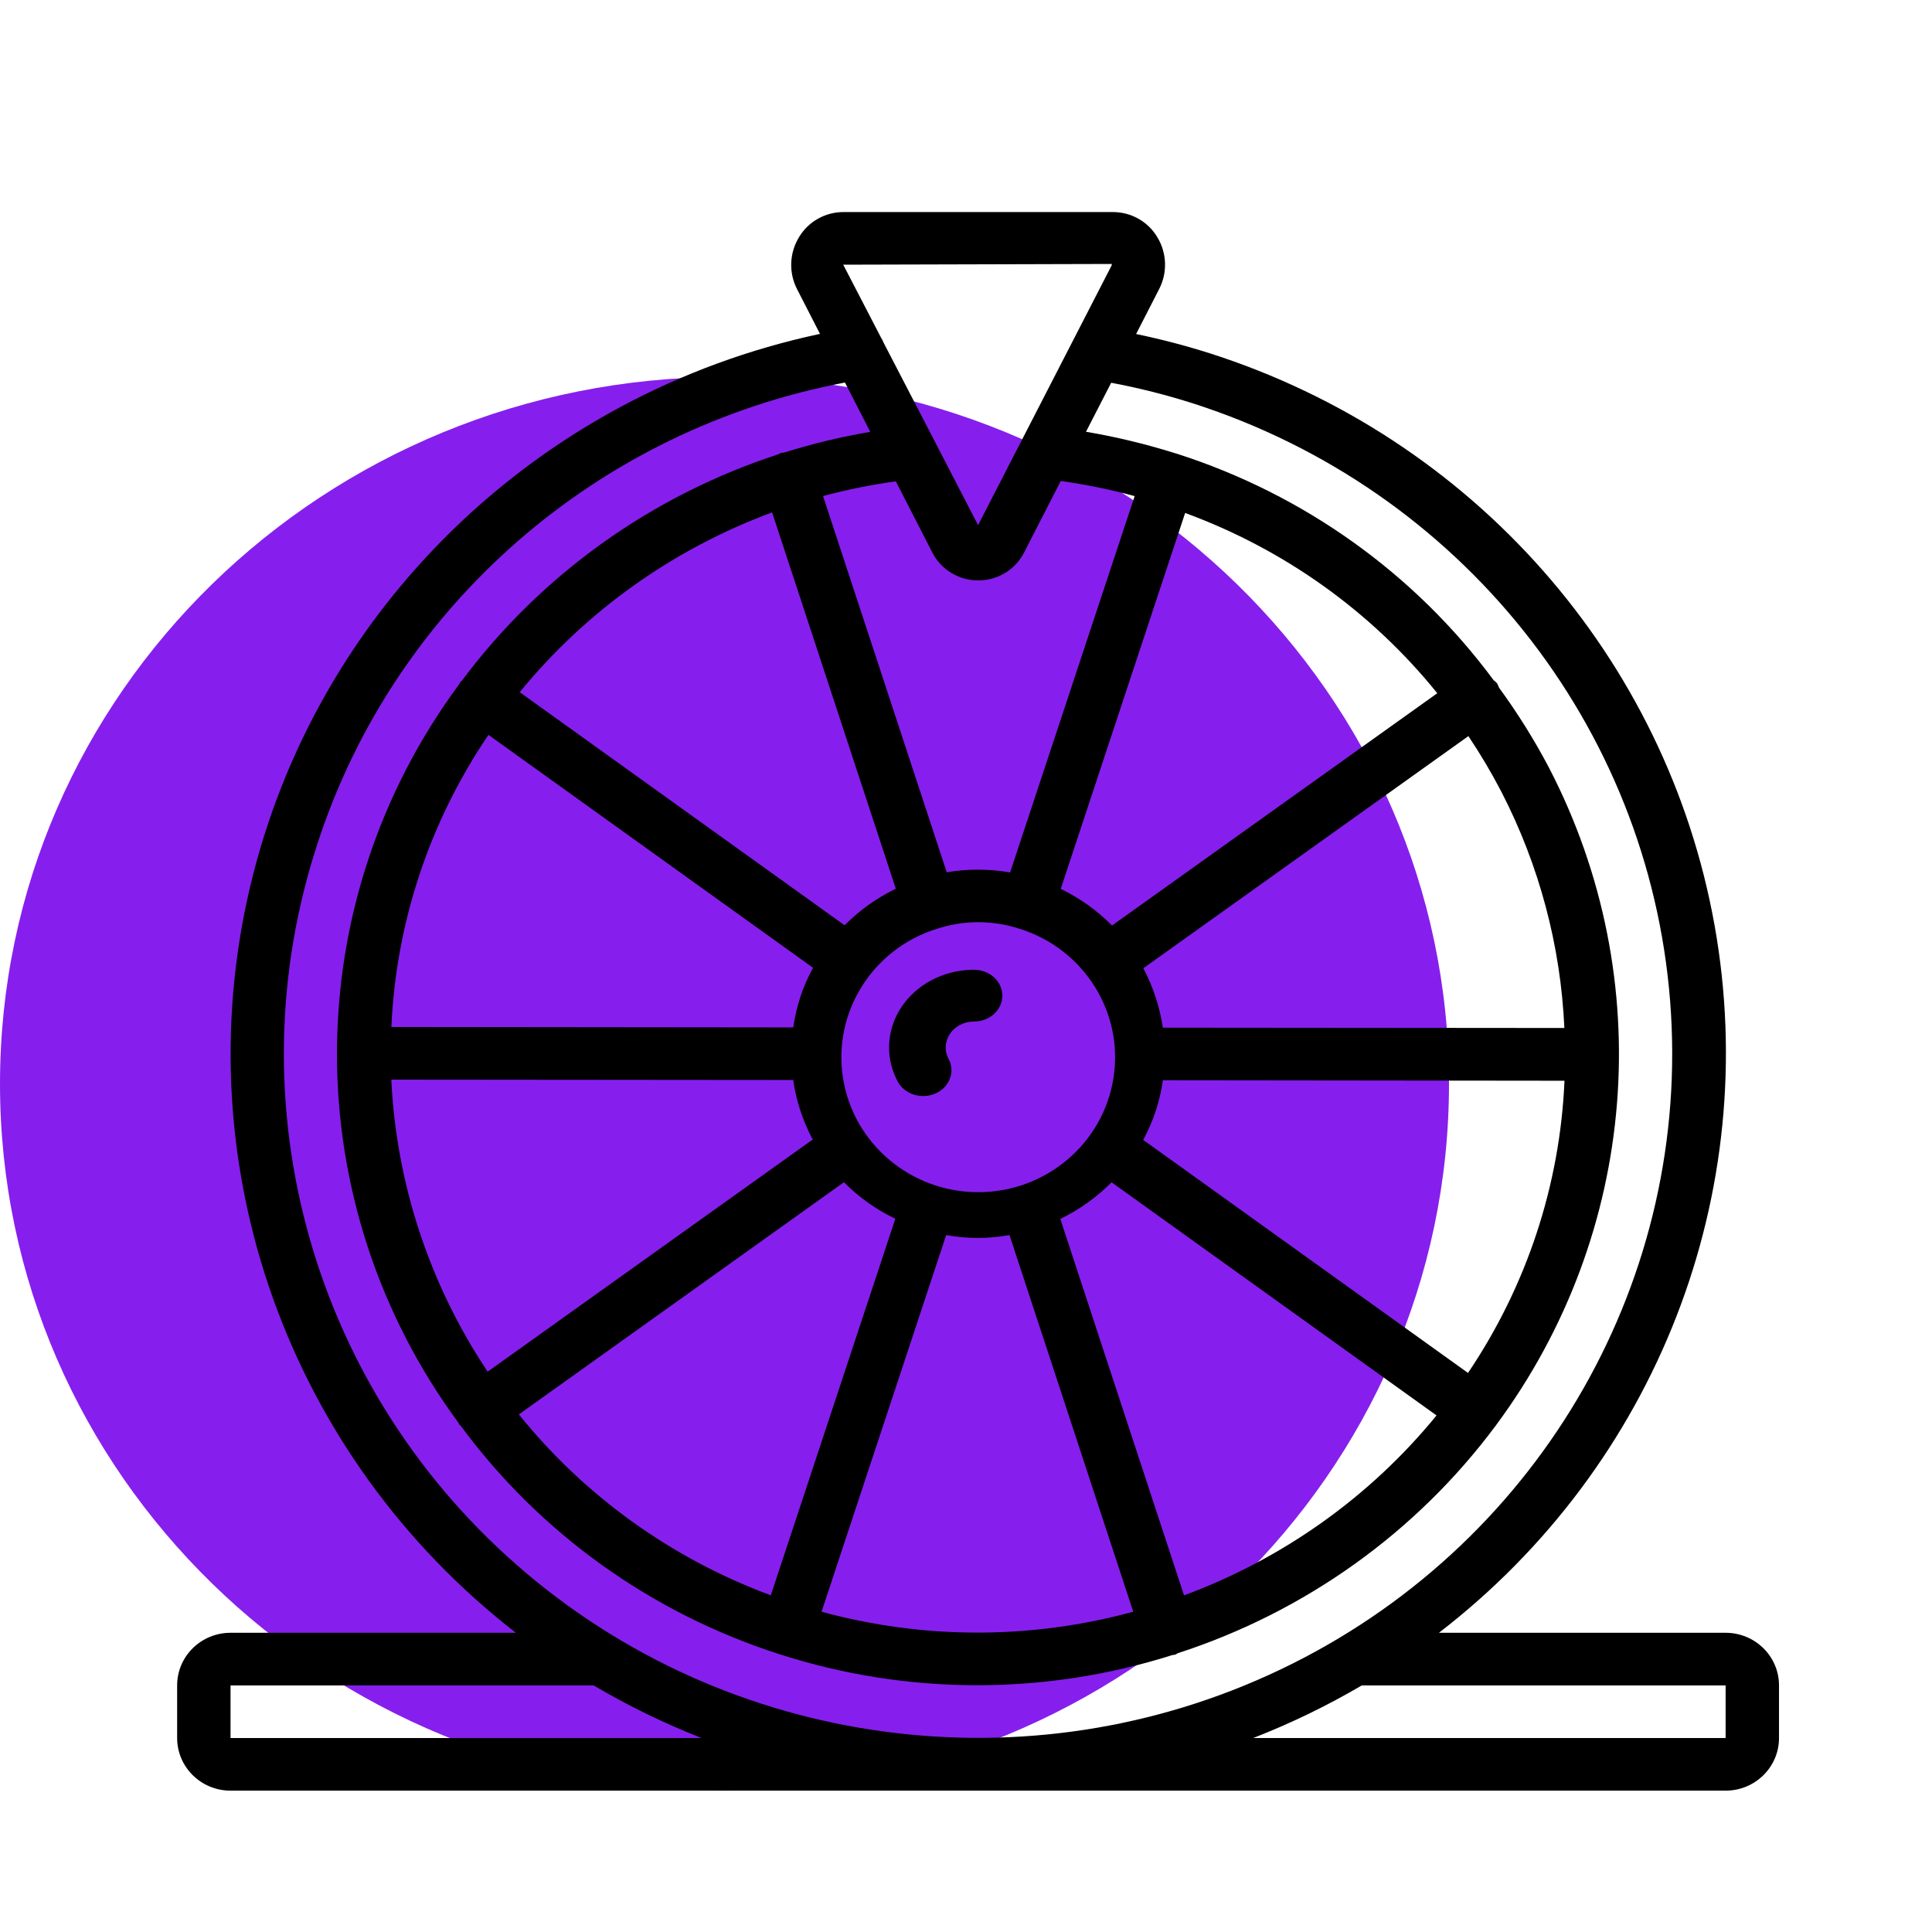
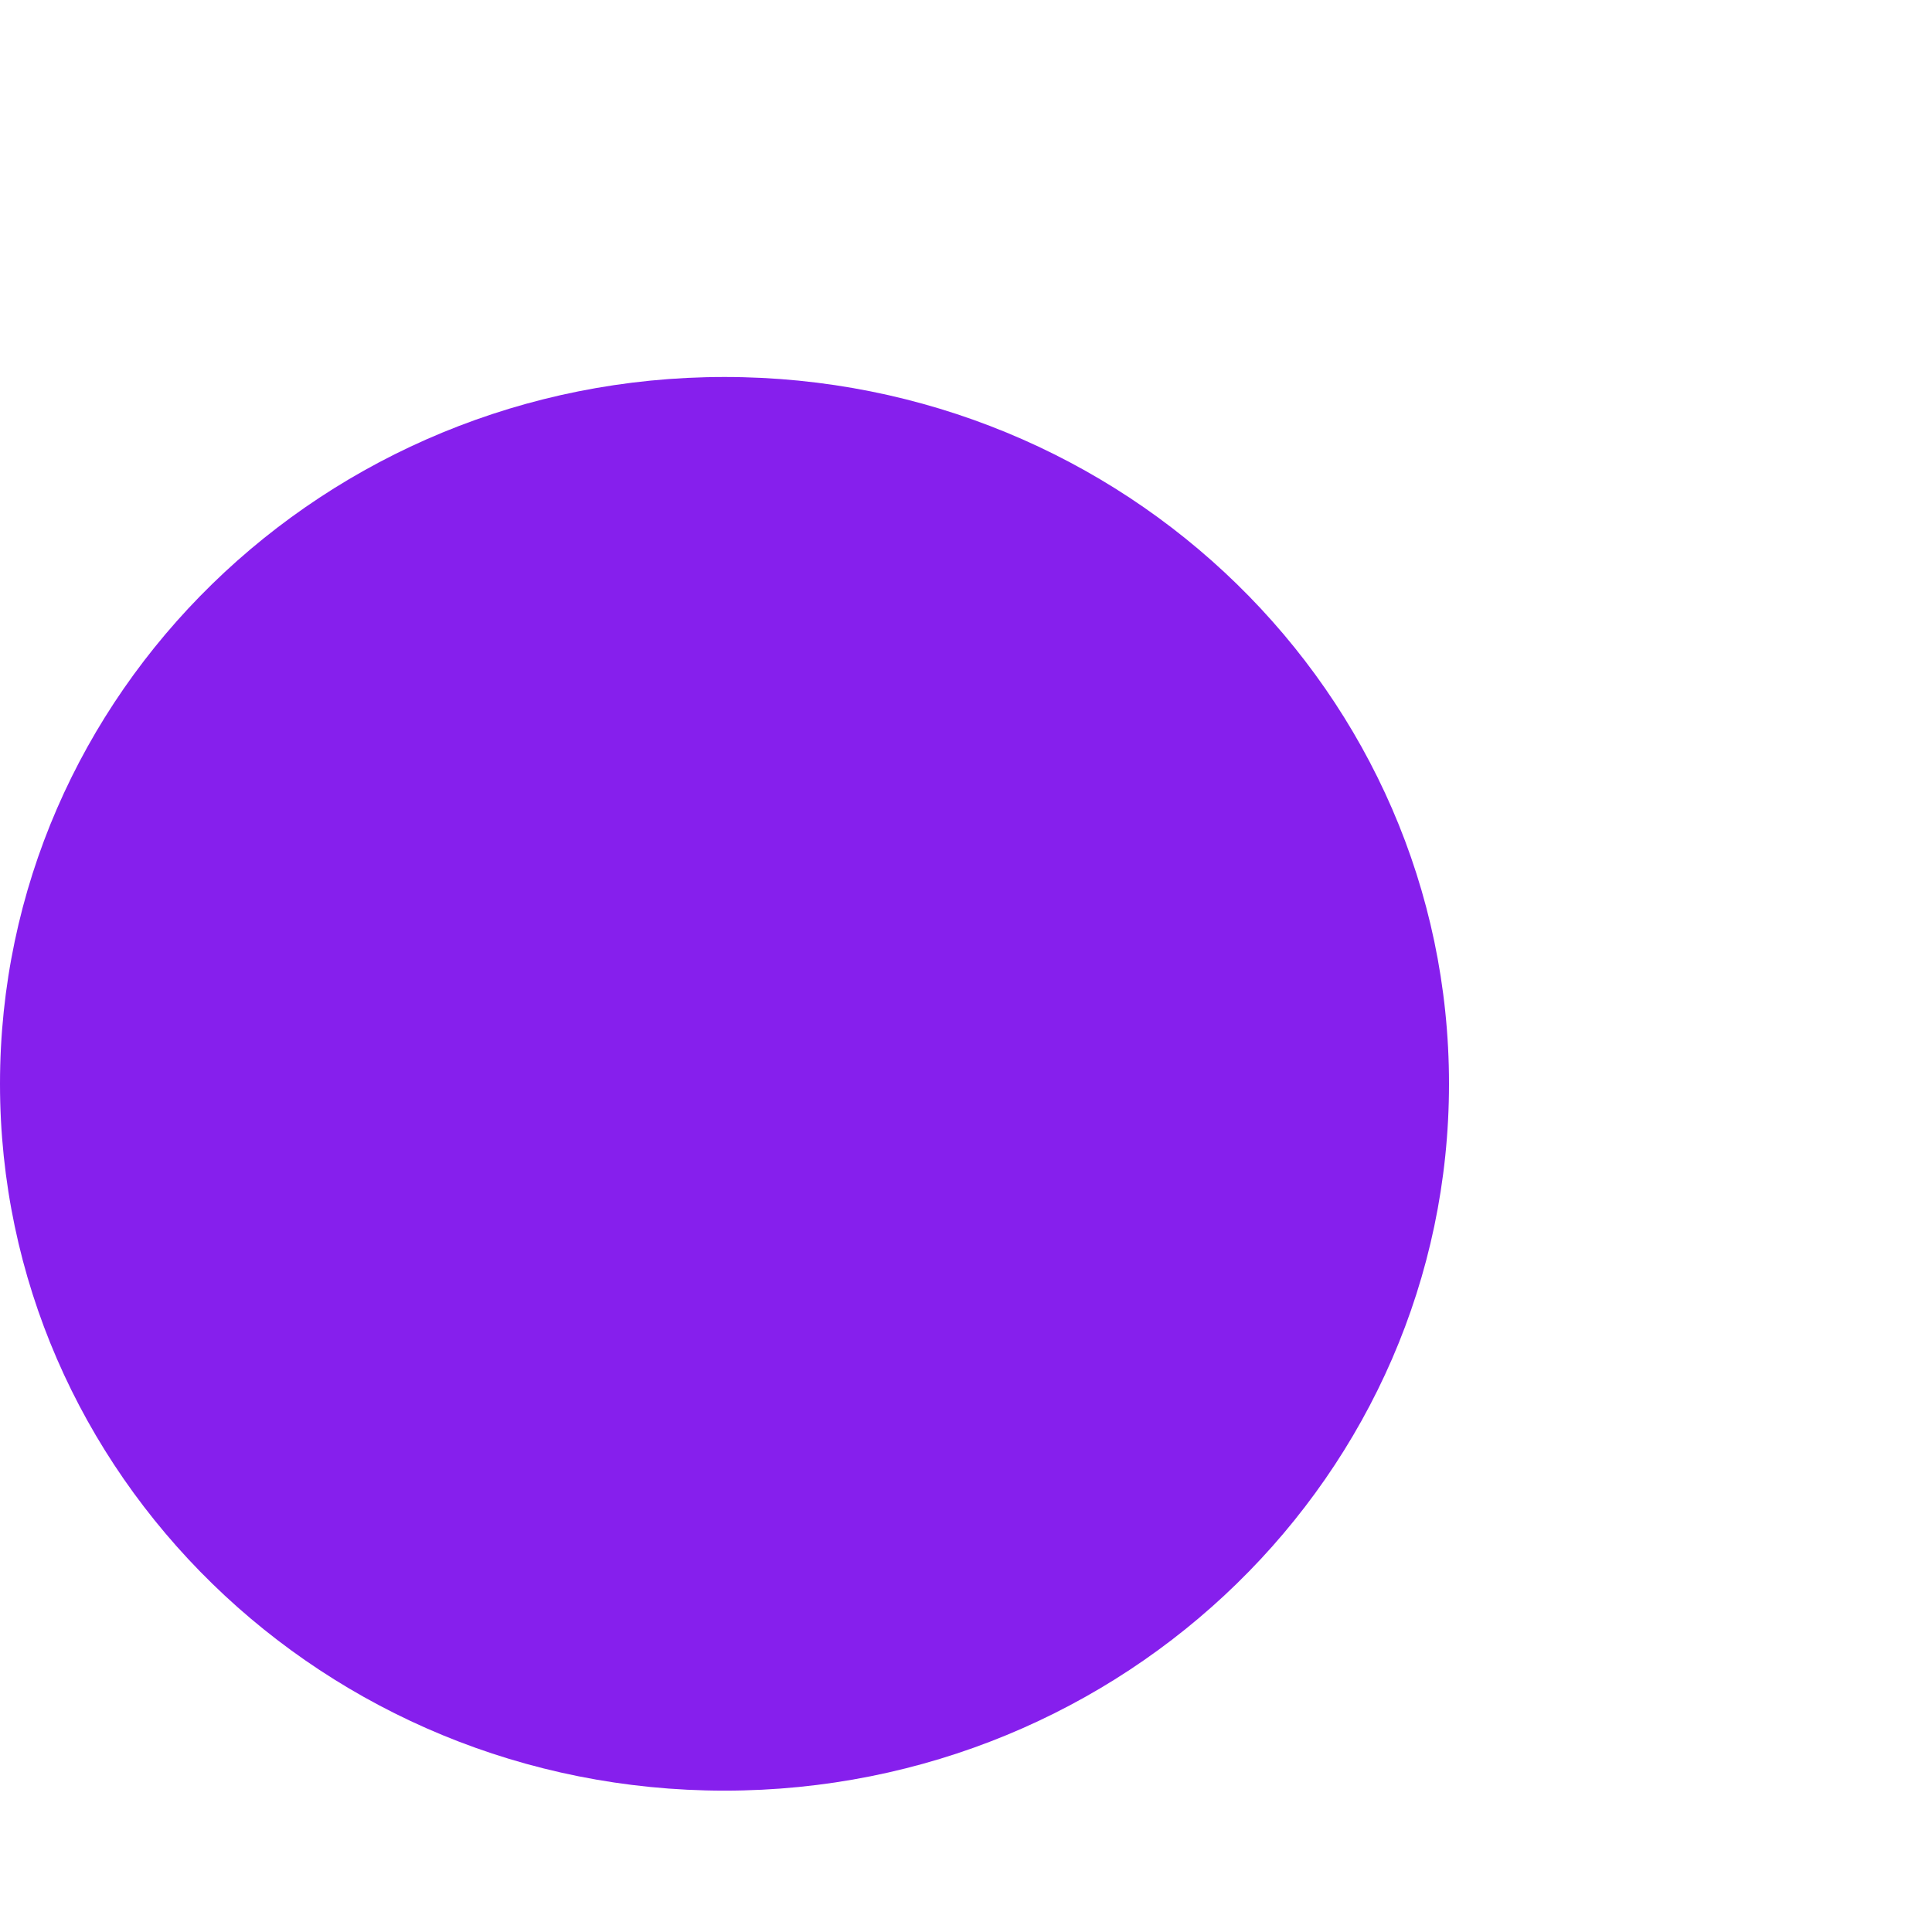
<svg xmlns="http://www.w3.org/2000/svg" width="80" height="80" viewBox="0 0 80 80" fill="none">
  <path d="M30 74.147C46.568 74.147 60 61.042 60 44.878C60 28.714 46.568 15.61 30 15.61C13.432 15.61 0 28.714 0 44.878C0 61.042 13.432 74.147 30 74.147Z" fill="#861FED" />
-   <path d="M71.454 67.61H59.583C68.592 60.675 72.982 49.407 70.996 38.312C69.01 27.218 60.973 18.109 50.1 14.631C49.096 14.312 48.077 14.045 47.044 13.831L47.993 11.979C48.353 11.287 48.321 10.459 47.907 9.796C47.522 9.166 46.83 8.781 46.084 8.781H34.918C34.174 8.783 33.485 9.168 33.101 9.796C32.684 10.459 32.649 11.288 33.009 11.982L33.954 13.825C22.237 16.325 13.038 25.268 10.342 36.78C7.647 48.293 11.94 60.304 21.361 67.61H9.546C8.325 67.61 7.335 68.585 7.335 69.789V71.968C7.335 73.171 8.325 74.147 9.546 74.147H71.454C72.675 74.147 73.665 73.171 73.665 71.968V69.789C73.665 68.585 72.675 67.61 71.454 67.61ZM59.515 28.705L46.046 38.324C45.432 37.702 44.714 37.189 43.923 36.806L49.074 21.241C53.179 22.746 56.788 25.327 59.515 28.705ZM49.028 66.06L43.905 50.472C44.695 50.089 45.412 49.577 46.028 48.956L59.484 58.61C56.738 61.971 53.127 64.544 49.028 66.06ZM21.485 58.568L34.946 48.954C35.561 49.575 36.281 50.086 37.073 50.466L31.917 66.058C27.815 64.54 24.209 61.95 21.485 58.568ZM31.972 21.22L37.093 36.799C36.304 37.182 35.587 37.694 34.972 38.313L21.52 28.662C24.265 25.302 27.876 22.731 31.974 21.216L31.972 21.22ZM42.215 38.457C44.88 39.287 46.534 41.91 46.107 44.633C45.681 47.356 43.303 49.366 40.507 49.366C37.711 49.366 35.333 47.356 34.906 44.633C34.48 41.91 36.133 39.287 38.799 38.457H38.807C39.353 38.278 39.925 38.187 40.5 38.186C41.082 38.186 41.661 38.278 42.215 38.457ZM20.224 30.428L33.667 40.074C33.457 40.457 33.282 40.858 33.143 41.272C33.008 41.687 32.909 42.112 32.846 42.543L16.206 42.525C16.397 38.208 17.787 34.025 20.224 30.432V30.428ZM32.845 44.721C32.964 45.546 33.22 46.346 33.602 47.09C33.618 47.122 33.638 47.15 33.656 47.183L20.193 56.798C17.788 53.193 16.41 49.016 16.203 44.706L32.845 44.721ZM39.179 51.141C40.045 51.3 40.935 51.3 41.801 51.141L46.925 66.738C42.703 67.891 38.242 67.891 34.019 66.738L39.179 51.141ZM60.785 56.849L47.336 47.2C47.756 46.432 48.032 45.596 48.151 44.732L64.782 44.751C64.597 49.069 63.214 53.255 60.785 56.853V56.849ZM48.15 42.553C48.024 41.694 47.751 40.863 47.342 40.094L60.803 30.481C61.3 31.223 61.756 31.992 62.168 32.784C63.736 35.824 64.625 39.16 64.777 42.567L48.15 42.553ZM41.826 36.126C40.959 35.974 40.071 35.972 39.203 36.119L34.08 20.54C35.071 20.275 36.078 20.071 37.094 19.931L38.596 22.859C38.952 23.578 39.694 24.035 40.506 24.035C41.318 24.035 42.06 23.578 42.416 22.859L43.923 19.917C44.956 20.06 45.978 20.269 46.984 20.542L41.826 36.126ZM46.028 10.93C46.04 10.95 46.04 10.975 46.028 10.995L40.5 21.745L38.709 18.282C38.69 18.24 38.668 18.197 38.644 18.156L36.59 14.194C36.561 14.117 36.524 14.044 36.479 13.976L34.916 10.96L46.028 10.93ZM13.173 34.85C16.384 25.068 24.743 17.784 34.988 15.84L36.036 17.882C34.827 18.087 33.634 18.374 32.466 18.741C32.42 18.744 32.373 18.749 32.327 18.758C32.291 18.77 32.264 18.797 32.228 18.812C26.981 20.52 22.403 23.795 19.129 28.181C19.106 28.205 19.076 28.218 19.058 28.246C19.039 28.273 19.037 28.298 19.021 28.322C12.279 37.43 12.262 49.783 18.98 58.909C18.995 58.934 18.999 58.962 19.016 58.986C19.032 59.01 19.059 59.016 19.076 59.036C22.35 63.484 26.97 66.796 32.273 68.496C37.555 70.198 43.247 70.211 48.537 68.535C48.581 68.531 48.625 68.524 48.669 68.514C48.705 68.497 48.74 68.477 48.773 68.455C54.047 66.743 58.646 63.452 61.929 59.04C61.929 59.04 61.94 59.034 61.943 59.028C61.947 59.023 61.951 59.01 61.957 59.002C67.833 51.066 68.679 40.547 64.145 31.798C63.538 30.642 62.844 29.532 62.072 28.476C62.049 28.411 62.021 28.348 61.985 28.288C61.943 28.242 61.896 28.2 61.845 28.162C58.587 23.759 54.005 20.481 48.748 18.793C48.741 18.793 48.735 18.783 48.726 18.781C48.717 18.778 48.713 18.781 48.706 18.781C47.484 18.395 46.235 18.093 44.969 17.878L46.012 15.849C47.163 16.065 48.298 16.352 49.413 16.708C60.465 20.26 68.257 30.025 69.156 41.447C70.054 52.87 63.881 63.701 53.516 68.889C43.152 74.078 30.635 72.603 21.805 65.152C12.973 57.701 9.567 45.741 13.173 34.85ZM9.546 69.789H24.581C26.009 70.633 27.504 71.361 29.051 71.968H9.546V69.789ZM71.454 71.968H51.892C53.449 71.361 54.953 70.632 56.39 69.789H71.454V71.968Z" fill="black" />
-   <path d="M36.989 42.375C36.699 43.184 36.774 44.066 37.195 44.825C37.498 45.334 38.187 45.531 38.753 45.271C39.319 45.01 39.555 44.386 39.288 43.861C39.144 43.609 39.119 43.314 39.219 43.044C39.373 42.601 39.824 42.3 40.332 42.299C40.98 42.299 41.505 41.819 41.505 41.228C41.505 40.636 40.98 40.156 40.332 40.156C38.81 40.156 37.46 41.052 36.989 42.375Z" fill="black" />
</svg>